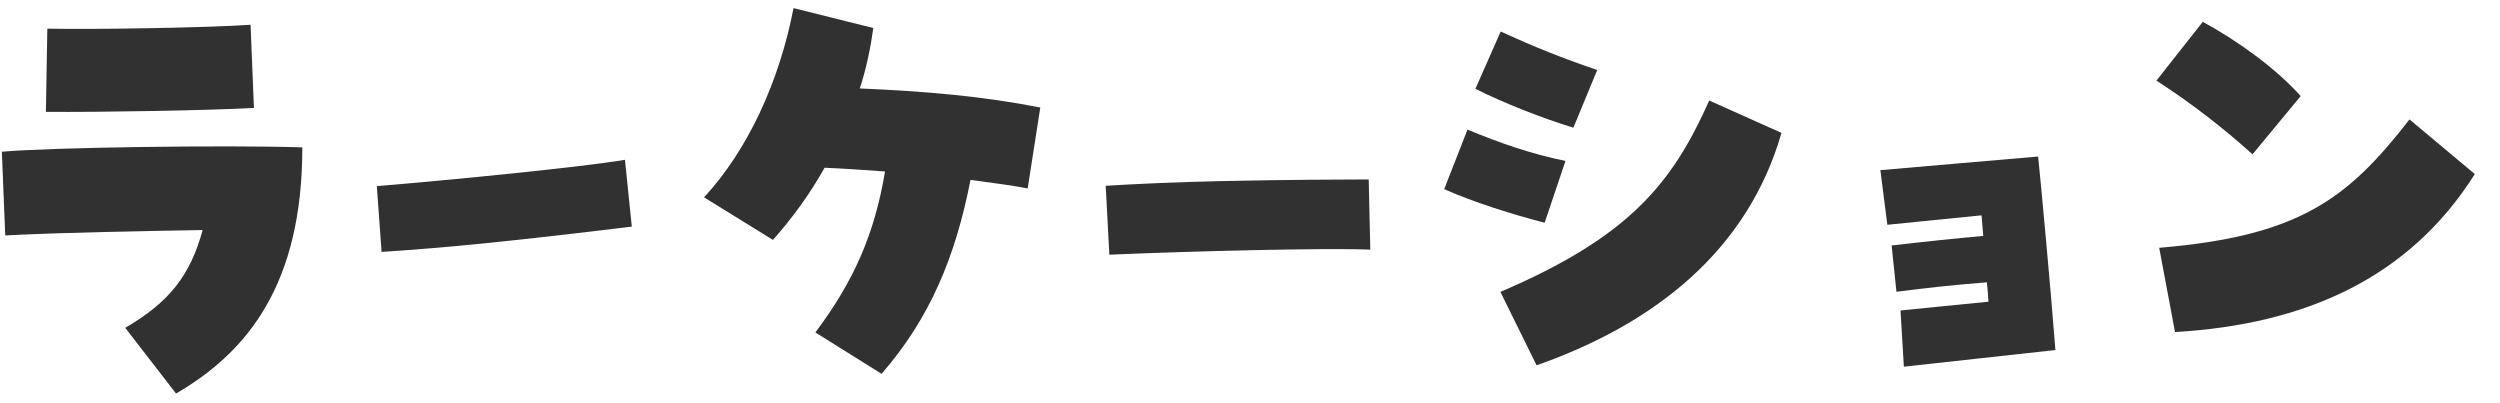
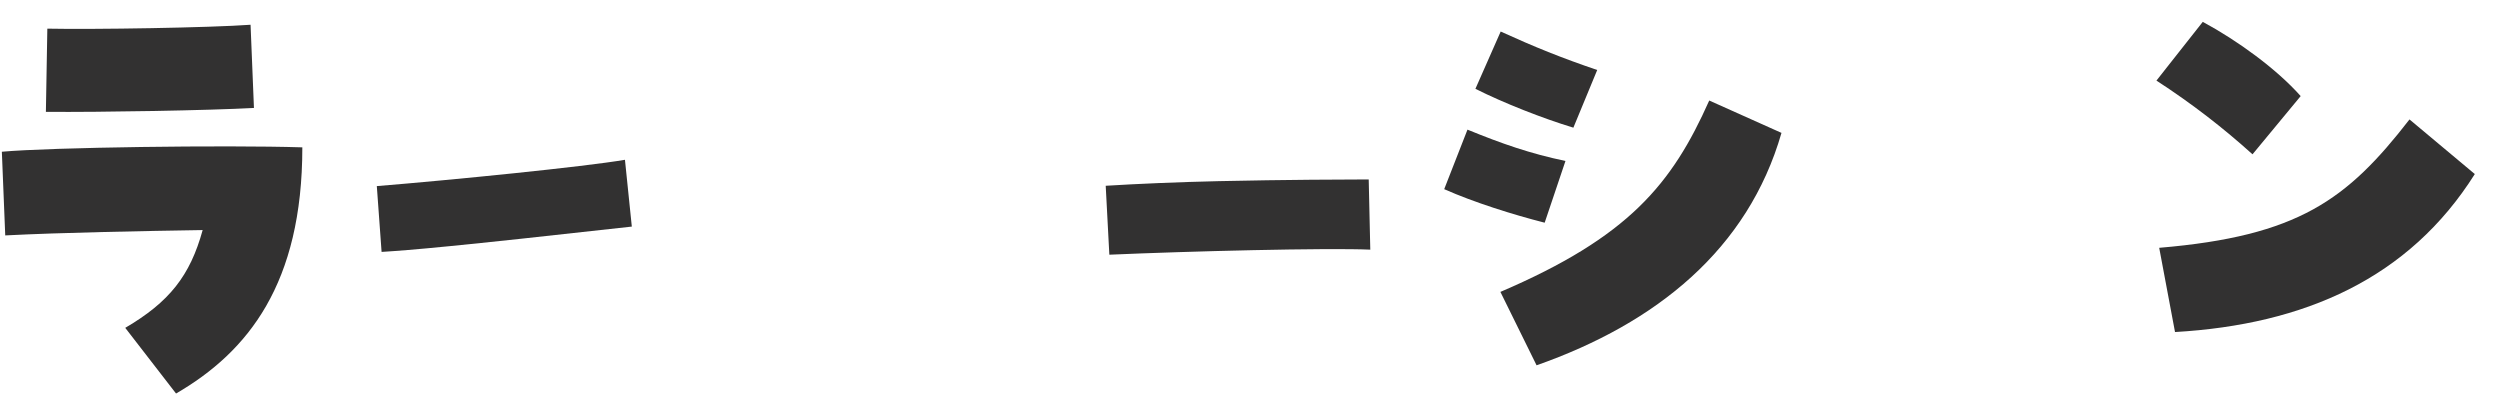
<svg xmlns="http://www.w3.org/2000/svg" width="440" height="71" viewBox="0 0 440 71" fill="none">
  <path d="M382.803 58.439L380.019 43.615C404.491 41.553 413.094 35.18 424.072 21.02L435.565 30.634C424.011 48.99 405.583 57.12 382.803 58.439ZM396.442 27.159C391.37 22.586 385.942 18.349 379.534 14.183L387.688 3.846C393.816 7.148 400.687 12.142 404.918 16.913L396.442 27.159Z" fill="#323131" />
-   <path d="M335.079 64.536L334.49 54.643C339.769 54.092 344.762 53.642 349.967 53.098C349.929 52.027 349.811 50.894 349.685 49.69C344.465 50.092 338.893 50.674 333.776 51.352L332.925 43.205C338.269 42.575 343.988 41.978 349.054 41.52C348.921 40.245 348.868 39.033 348.75 37.899C343.178 38.482 337.892 38.962 332.173 39.56L330.946 29.948C340.785 29.064 349.385 28.38 358.711 27.549C359.178 32.011 360.971 51.303 361.751 61.606C352.741 62.619 344.603 63.469 335.079 64.536Z" fill="#323131" />
  <path d="M270.438 64.294L264.07 51.374C286.623 41.719 294.255 32.44 300.825 17.691L313.541 23.388C307.637 43.877 291.553 56.87 270.438 64.294ZM271.863 39.195C266.331 37.784 259.435 35.627 254.18 33.292L258.275 22.816C264.28 25.272 269.337 27.041 275.522 28.331L271.863 39.195ZM276.913 22.471C271.45 20.808 264.69 18.148 259.672 15.634L264.12 5.55C270.057 8.258 274.877 10.206 281.11 12.319L276.913 22.471Z" fill="#323131" />
  <path d="M240.893 31.581C237.381 31.586 226.042 31.622 214.488 31.882C207.321 32.044 200.158 32.351 194.605 32.696L195.244 44.827C209.132 44.221 233.481 43.6 241.171 43.939L240.893 31.581Z" fill="#323131" />
-   <path d="M155.152 65.791L143.503 58.507C150.209 49.58 153.918 41.273 155.764 30.18C152.034 29.916 148.385 29.659 145.133 29.52C142.49 34.254 139.318 38.53 136.037 42.224L123.918 34.733C131.542 26.463 137.142 14.495 139.661 1.425L153.701 4.932C153.201 8.558 152.465 12.081 151.326 15.567C162.869 16.067 172.911 16.918 183.091 18.924L180.871 33.164C178.466 32.696 174.92 32.204 170.808 31.659C168.163 45.207 163.646 56.051 155.152 65.791Z" fill="#323131" />
-   <path d="M111.2 39.88C107.868 40.293 97.107 41.61 86.116 42.739C79.299 43.44 72.467 44.001 67.159 44.336L66.32 32.753C79.566 31.673 102.738 29.362 109.992 28.124L111.2 39.88Z" fill="#323131" />
+   <path d="M111.2 39.88C79.299 43.44 72.467 44.001 67.159 44.336L66.32 32.753C79.566 31.673 102.738 29.362 109.992 28.124L111.2 39.88Z" fill="#323131" />
  <path d="M30.984 69.261L22.042 57.701C29.792 53.163 33.454 48.539 35.668 40.491C25.278 40.662 10.886 40.919 0.922 41.433L0.326 26.705C8.842 25.934 39.585 25.506 53.211 25.934C53.211 49.91 43.673 61.897 30.984 69.261ZM8.076 19.684L8.331 5.042C16.336 5.213 37.115 4.871 44.099 4.357L44.695 18.999C36.86 19.427 17.784 19.77 8.076 19.684Z" fill="#323131" />
</svg>